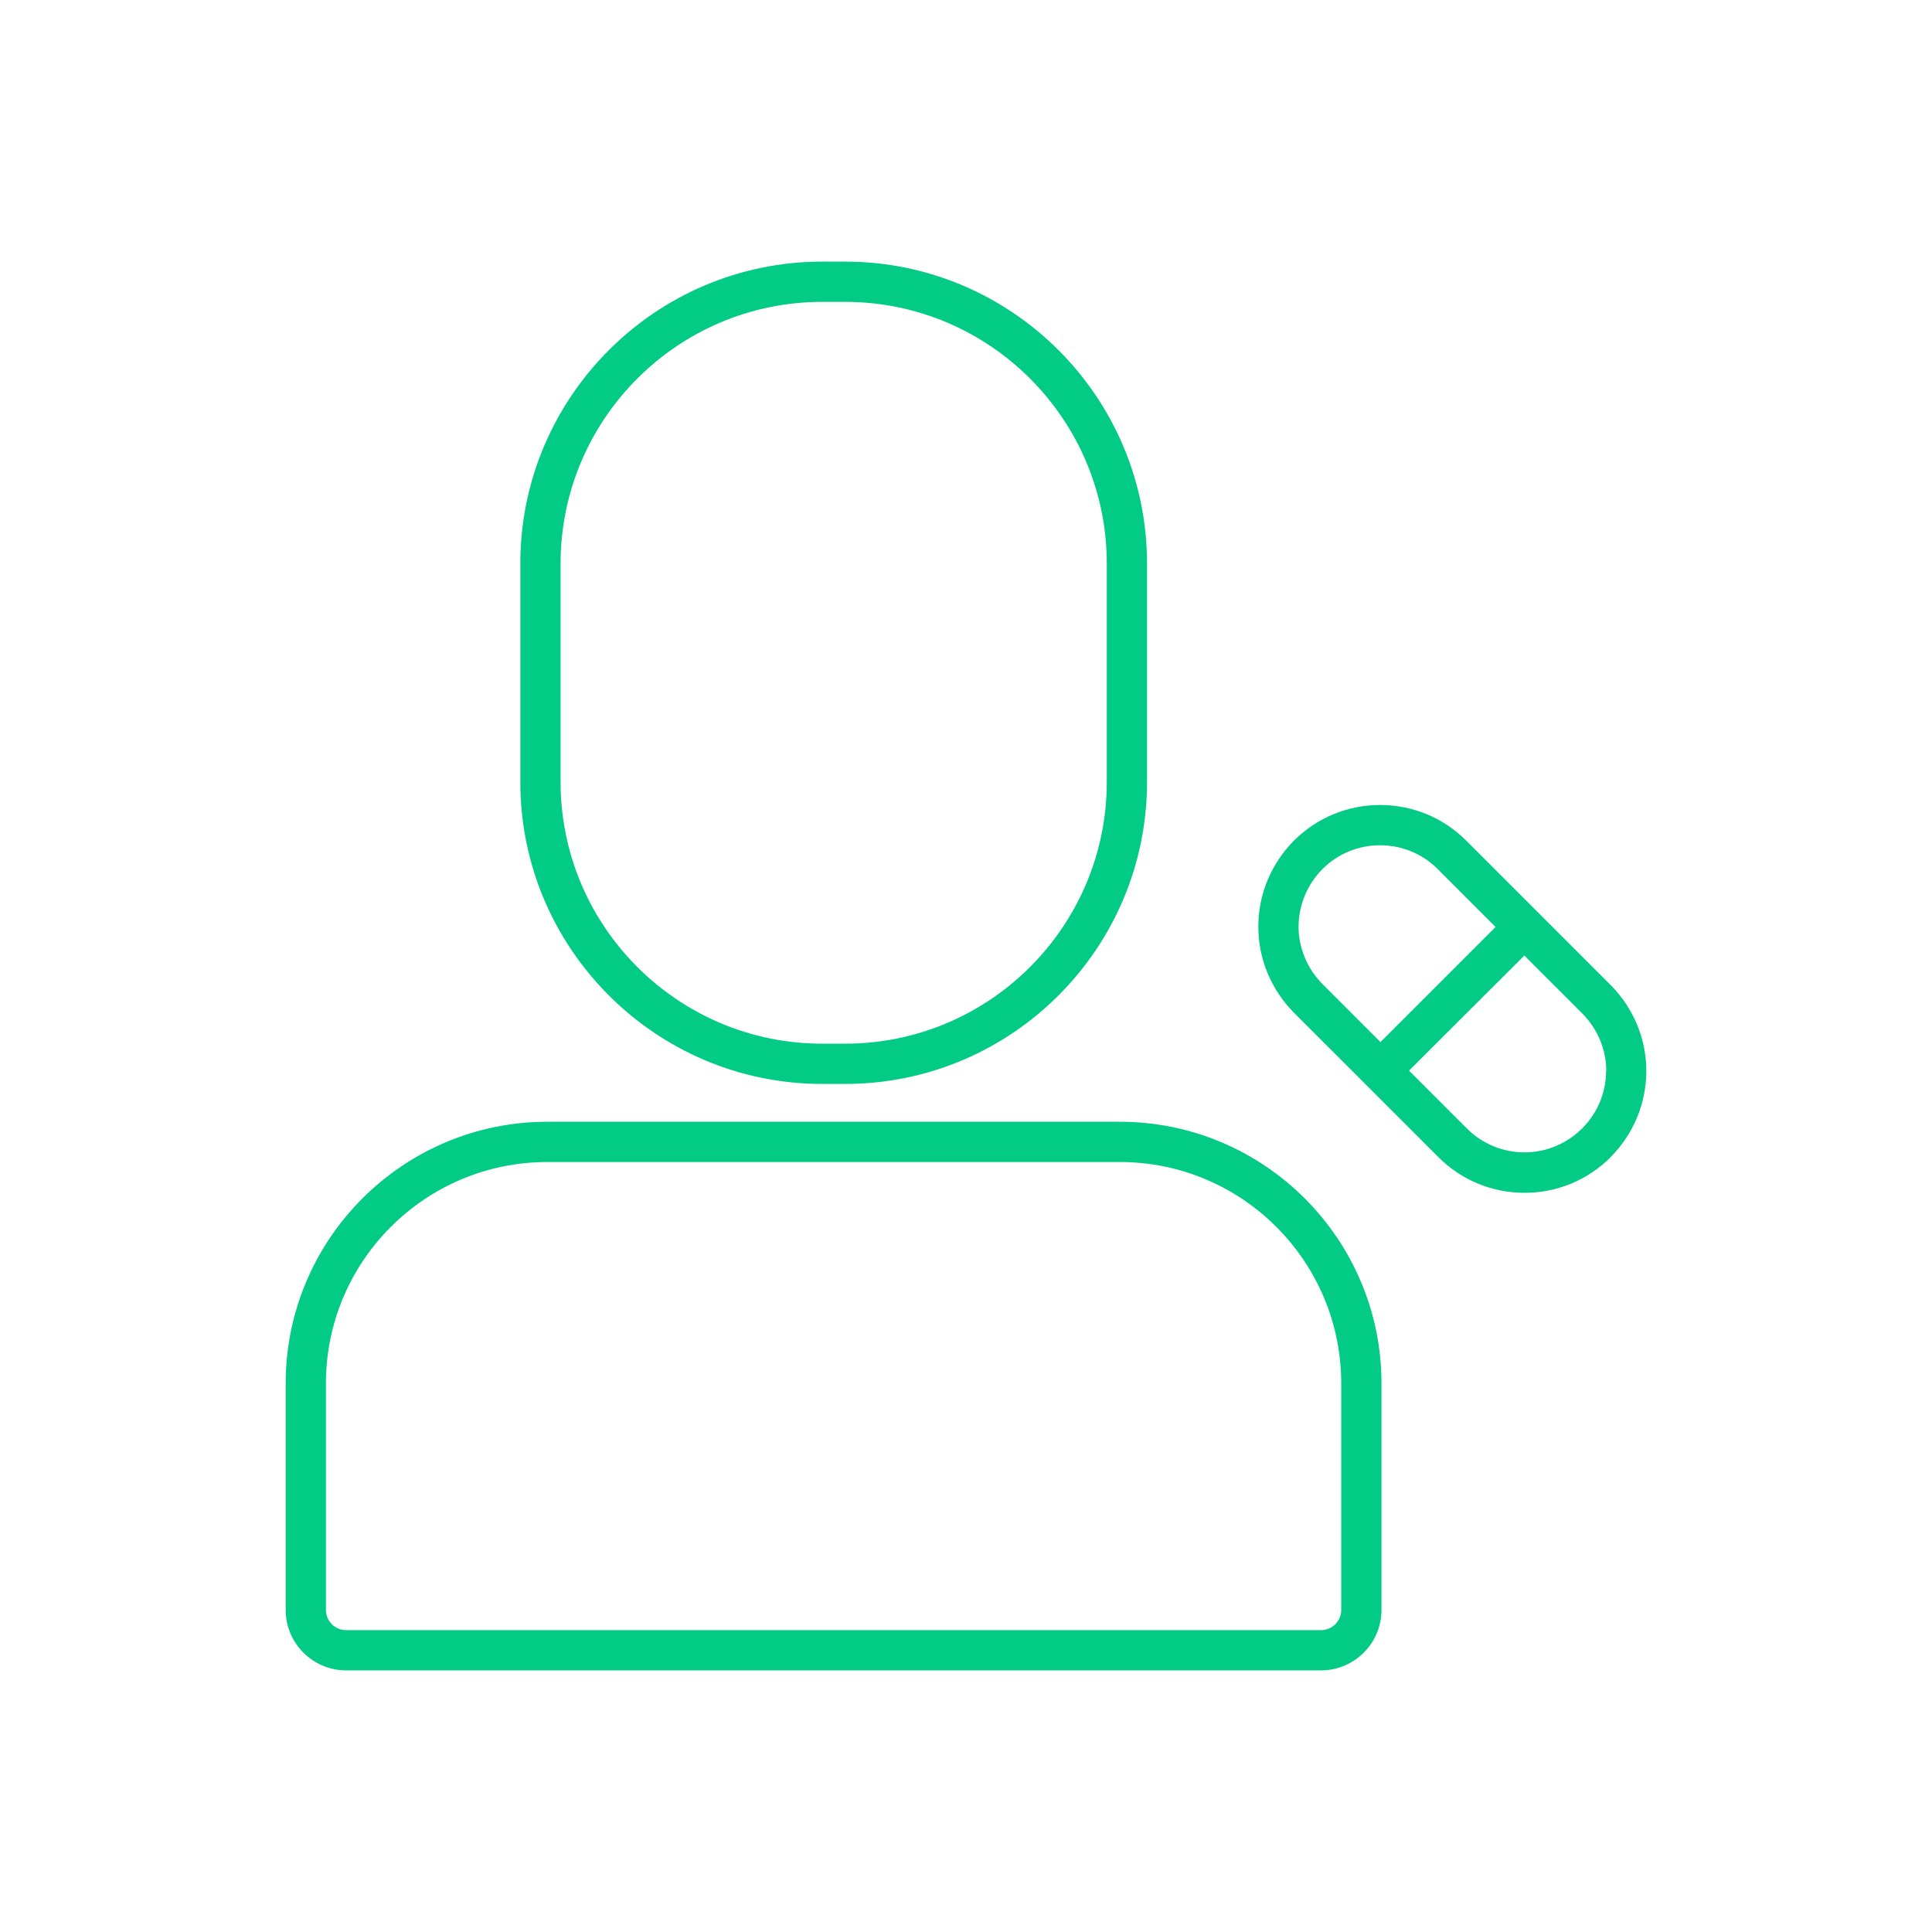
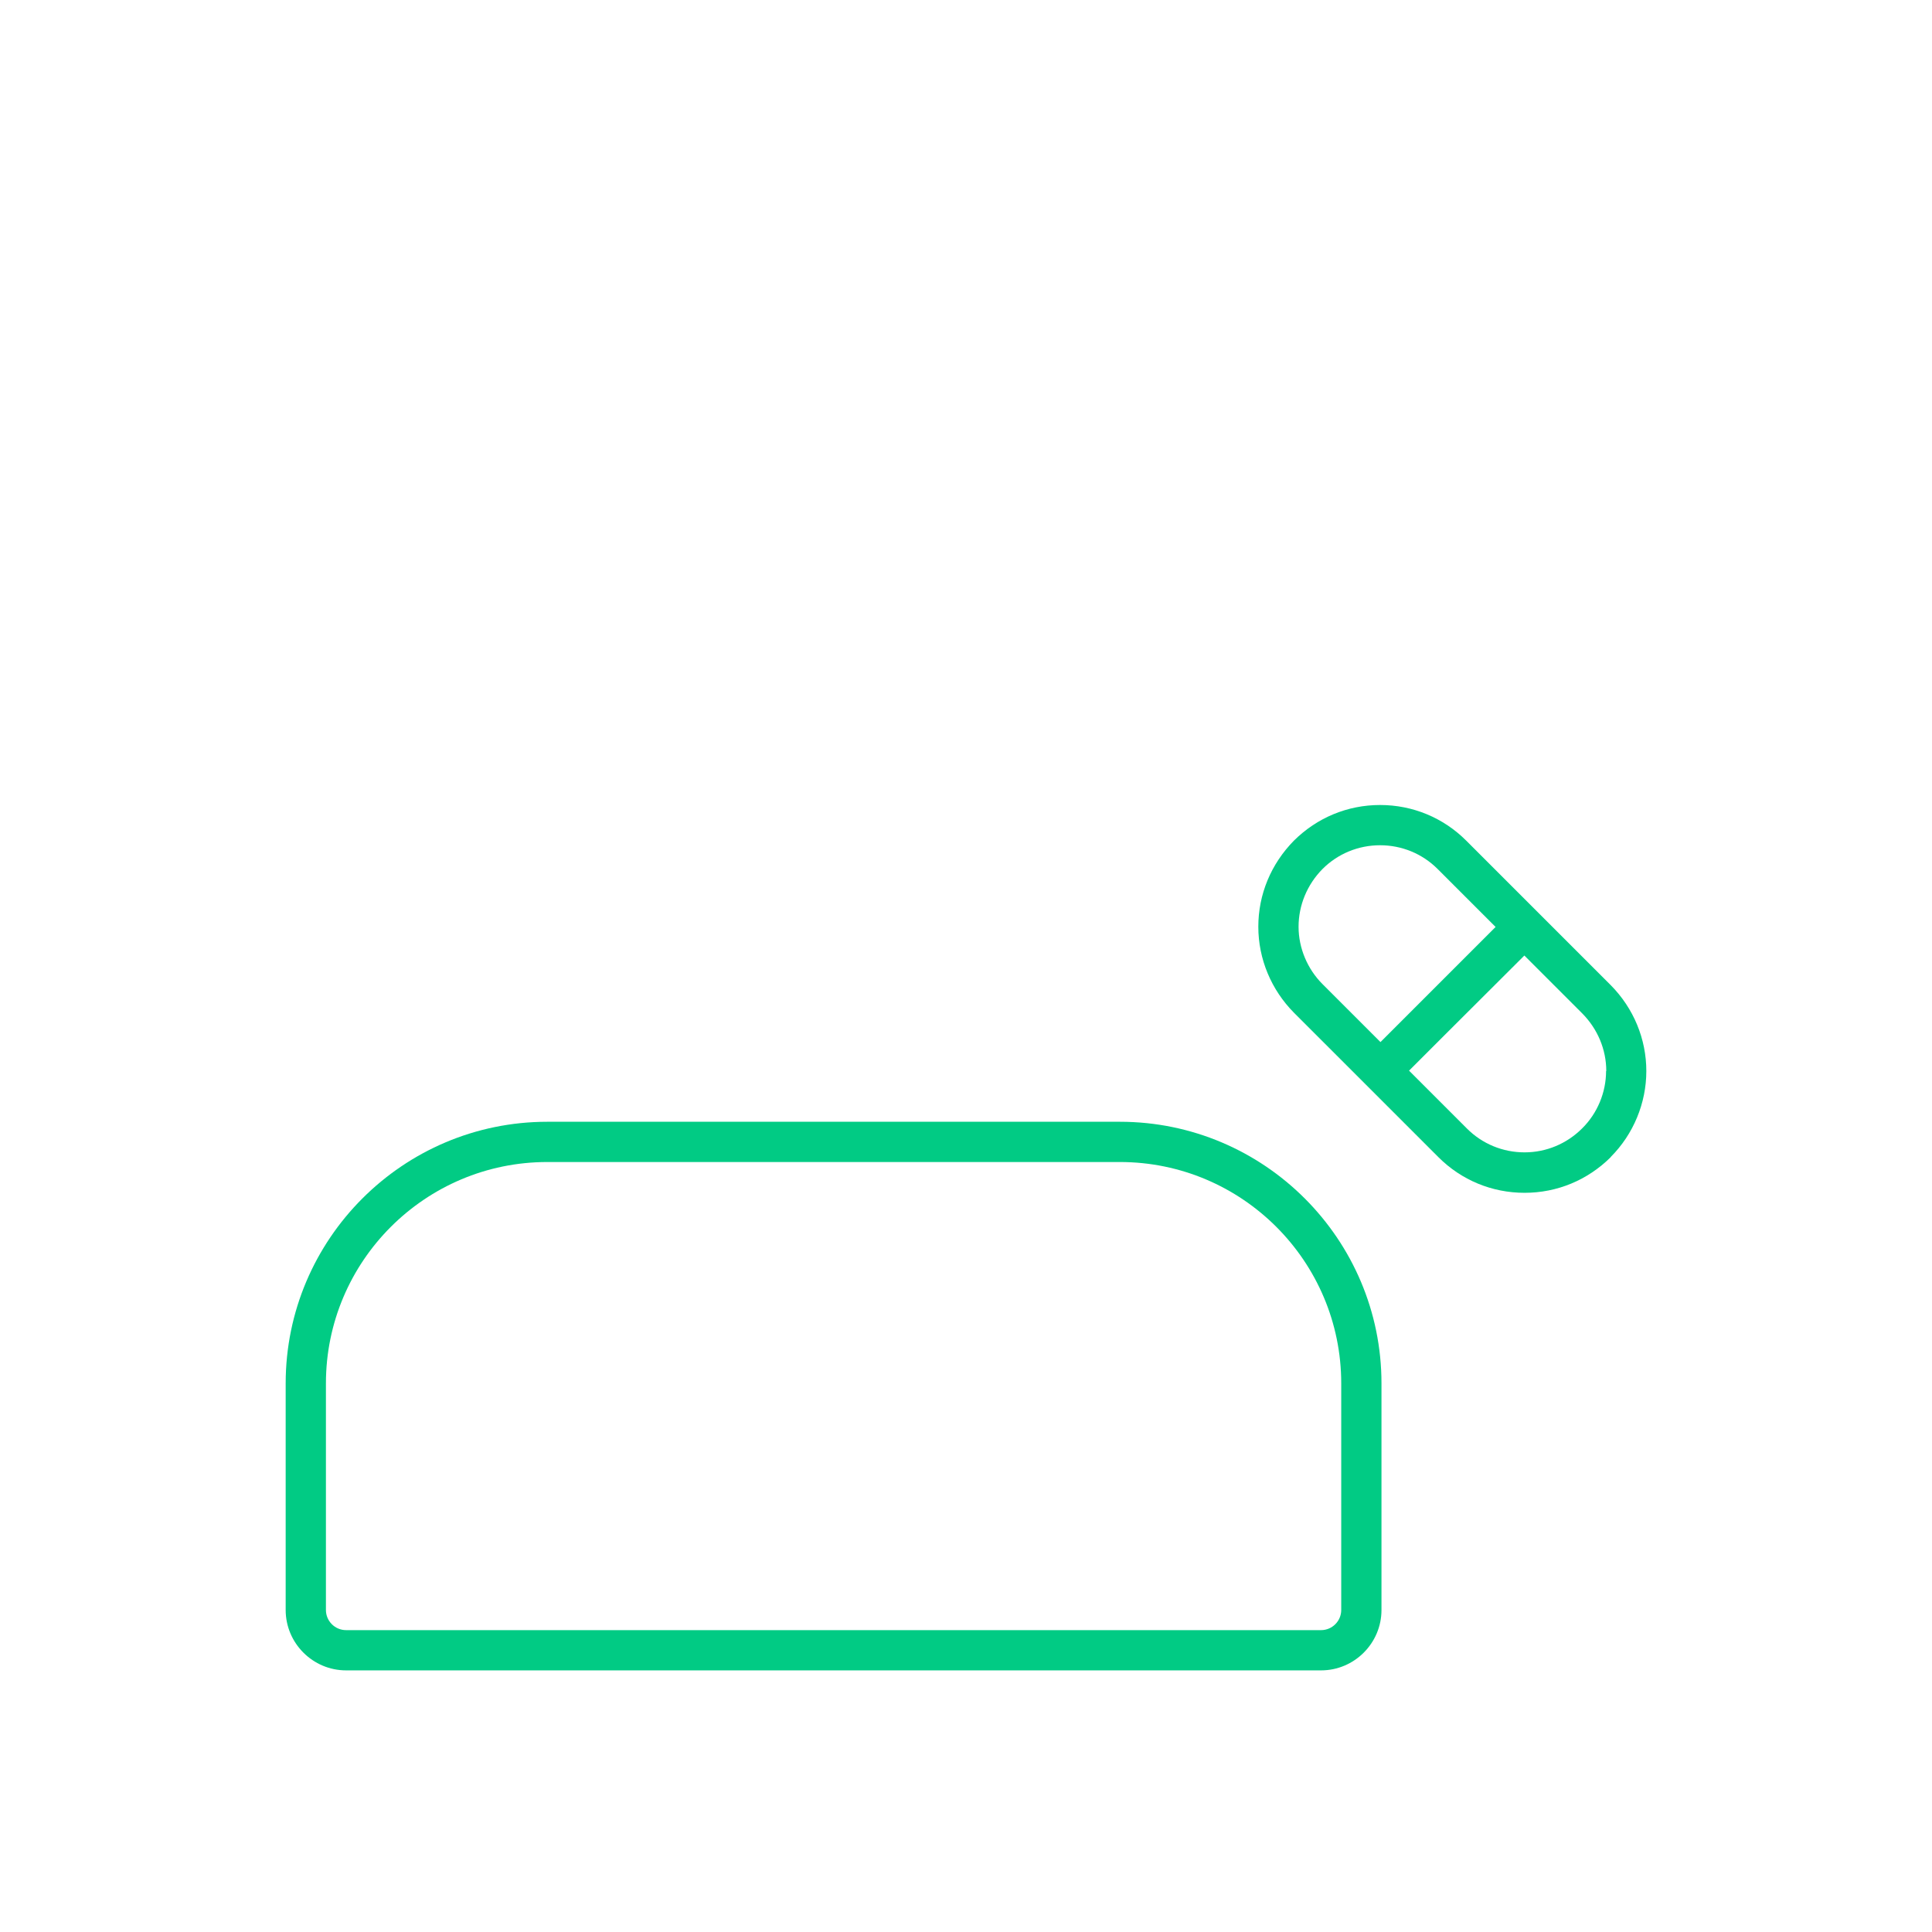
<svg xmlns="http://www.w3.org/2000/svg" width="96" height="96" viewBox="0 0 96 96" fill="none">
  <path d="M17.195 83H65.645C67.295 83 68.645 81.65 68.645 80V68.74C68.645 61.57 62.815 55.74 55.645 55.74H27.195C20.025 55.74 14.195 61.57 14.195 68.74V80C14.195 81.65 15.545 83 17.195 83ZM16.195 68.74C16.195 62.67 21.125 57.74 27.195 57.74H55.645C61.715 57.74 66.645 62.67 66.645 68.74V80C66.645 80.55 66.195 81 65.645 81H17.195C16.645 81 16.195 80.55 16.195 80V68.74Z" fill="#01CB84" />
-   <path d="M40.855 53.86H41.995C50.265 53.86 56.995 47.13 56.995 38.86V28C56.995 19.73 50.265 13 41.995 13H40.855C32.585 13 25.855 19.73 25.855 28V38.86C25.855 47.13 32.585 53.86 40.855 53.86ZM27.855 28C27.855 20.83 33.685 15 40.855 15H41.995C49.165 15 54.995 20.83 54.995 28V38.86C54.995 46.03 49.165 51.86 41.995 51.86H40.855C33.685 51.86 27.855 46.03 27.855 38.86V28Z" fill="#01CB84" />
  <path d="M80.035 57.49C81.165 56.36 81.805 54.81 81.805 53.22C81.805 51.63 81.175 50.1 80.035 48.95L76.445 45.36L72.855 41.77C71.715 40.63 70.195 40 68.575 40C66.955 40 65.445 40.63 64.295 41.77C63.155 42.93 62.525 44.44 62.525 46.05C62.525 47.66 63.175 49.19 64.295 50.32L67.885 53.91L71.475 57.5C72.615 58.64 74.135 59.27 75.755 59.27C77.375 59.27 78.885 58.64 80.035 57.5V57.49ZM74.315 46.06L68.595 51.78L65.715 48.9C64.965 48.15 64.525 47.11 64.525 46.05C64.525 44.99 64.945 43.96 65.715 43.18C66.475 42.42 67.495 42 68.575 42C69.655 42 70.675 42.42 71.435 43.18L74.315 46.06ZM79.805 53.22C79.805 54.28 79.375 55.32 78.615 56.07C77.855 56.83 76.835 57.26 75.755 57.26C74.675 57.26 73.655 56.84 72.895 56.08L70.015 53.2L71.845 51.37L75.745 47.48L78.625 50.36C79.385 51.13 79.815 52.15 79.815 53.22H79.805Z" fill="#01CB84" />
</svg>